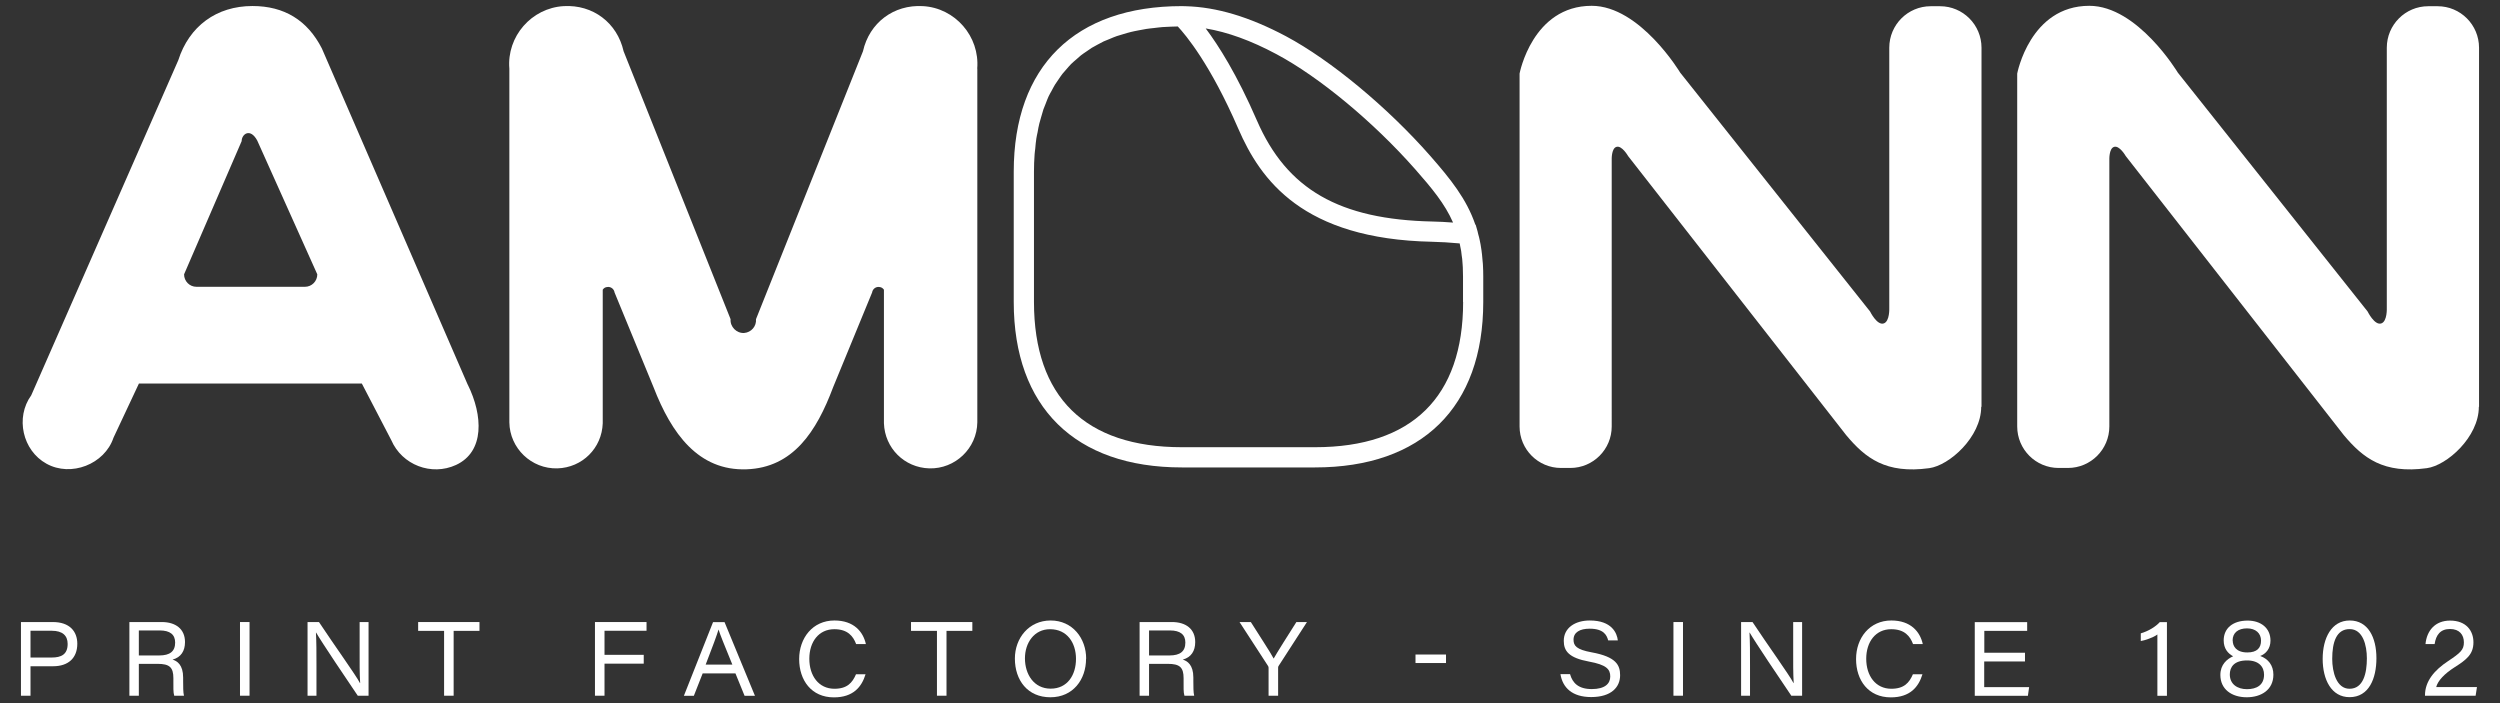
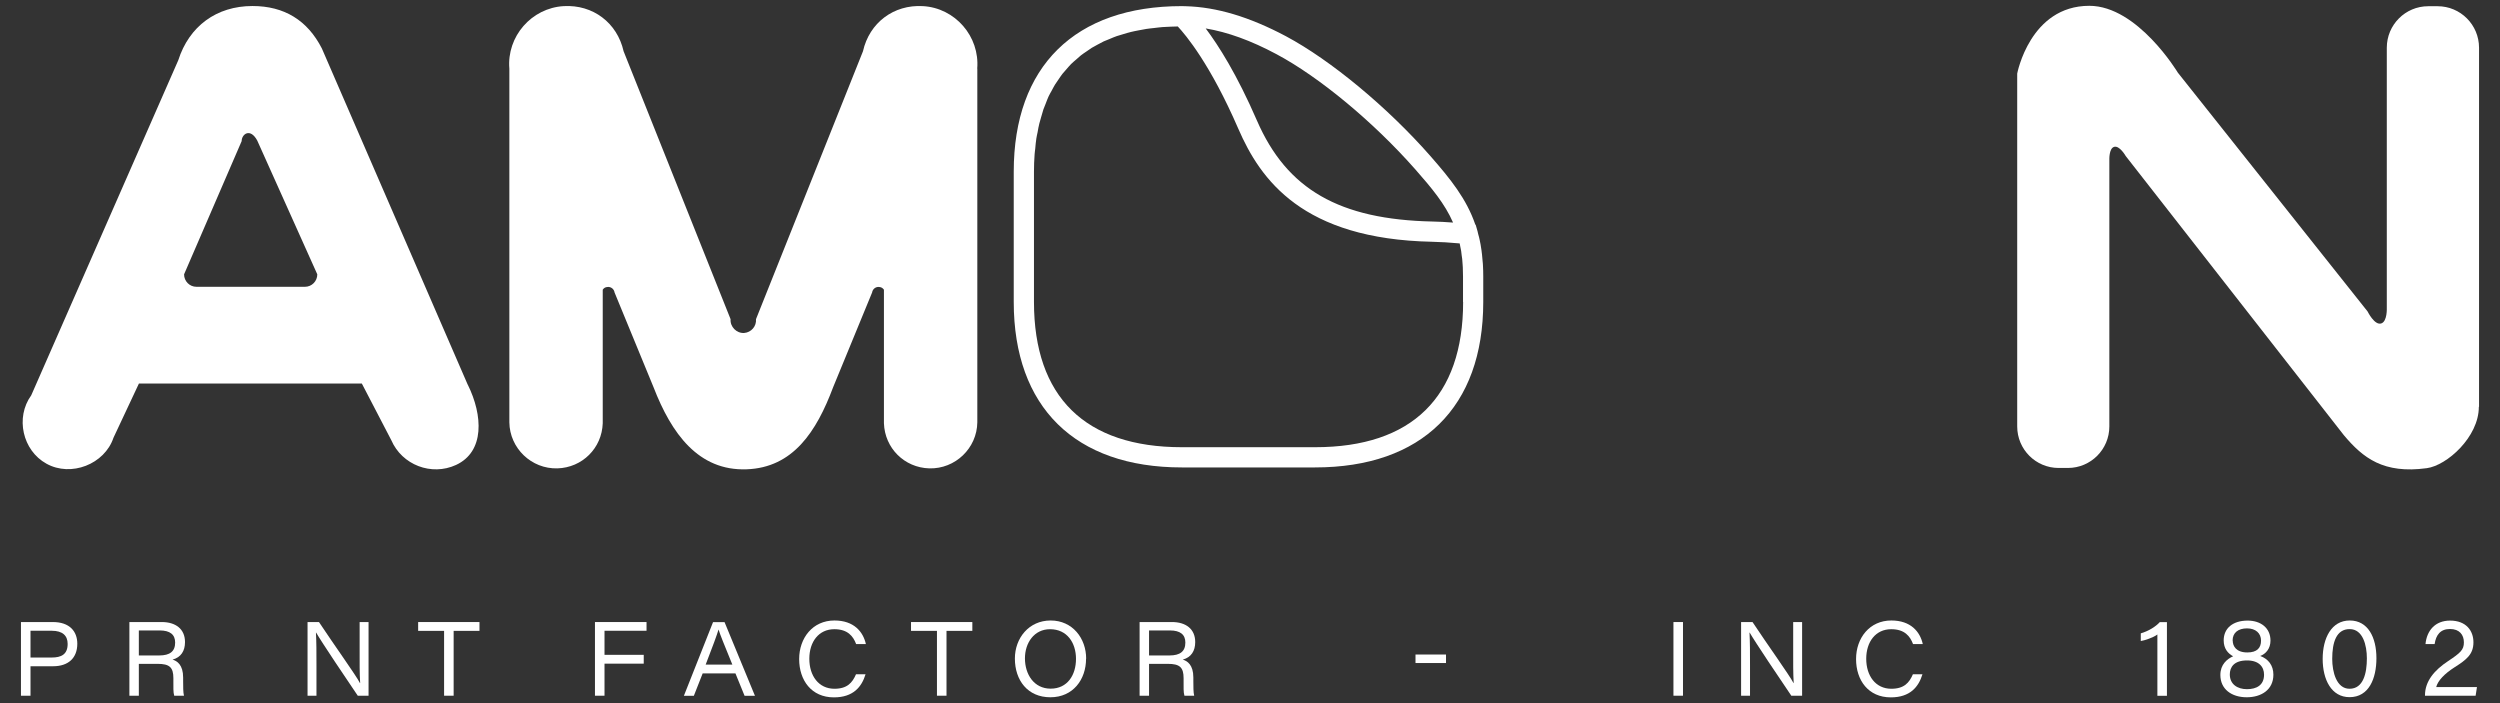
<svg xmlns="http://www.w3.org/2000/svg" id="Livello_1" data-name="Livello 1" viewBox="0 0 240.94 67.77">
  <rect x="0" y="0" width="240.94" height="67.77" fill="#333333" stroke="none" />
  <defs>
    <style>
      .cls-1 {
        fill: #fff;
      }
    </style>
  </defs>
  <path class="cls-1" d="M238.92,39.2V4.6c0-2.21-1.79-4-3.99-4h-.91c-2.2,0-3.99,1.79-3.99,4v25.07s.06,1.3-.53,1.5c-.65.22-1.32-1.15-1.32-1.15l-18.29-23.02s-3.87-6.44-8.53-6.44c-5.72,0-6.95,6.53-6.95,6.53v34.01c0,2.21,1.79,4,3.99,4h.9c2.2,0,3.99-1.79,3.99-4V15.39s-.04-1.06.44-1.23c.53-.19,1.14.88,1.14.88l21.02,26.9c1.85,2.2,3.82,3.75,8,3.18,1.93-.26,5.01-3,5.01-5.91h0Z" />
-   <path class="cls-1" d="M190.97,39.2V4.6c0-2.21-1.79-4-3.99-4h-.91c-2.2,0-3.99,1.79-3.99,4v25.07s.06,1.3-.53,1.5c-.65.22-1.32-1.15-1.32-1.15l-18.3-23.02s-3.87-6.44-8.53-6.44c-5.72,0-6.95,6.53-6.95,6.53v34.01c0,2.21,1.79,4,3.99,4h.9c2.2,0,3.99-1.79,3.99-4V15.39s-.04-1.06.44-1.23c.53-.19,1.14.88,1.14.88l21.02,26.9c1.85,2.21,3.82,3.75,8,3.18,1.94-.26,5.01-3,5.01-5.91h0Z" />
  <path class="cls-1" d="M94.18,6.62c.26-3.11-2.13-5.86-5.24-6.03-2.81-.16-5.15,1.6-5.77,4.35l-10.31,25.82c.06.68-.46,1.28-1.14,1.33-.73.05-1.37-.6-1.31-1.33l-10.31-25.82c-.62-2.75-2.96-4.51-5.77-4.35-3.11.18-5.5,2.93-5.24,6.03v34.08c.03,2.5,2.13,4.51,4.63,4.44,2.4-.07,4.29-1.95,4.37-4.35v-12.87c.11-.16.24-.24.44-.26.34-.05.65.19.7.53l3.76,9.14c1.72,4.44,4.31,8.07,8.97,7.9,4.47-.16,6.73-3.63,8.33-7.9l3.76-9.14c.05-.34.36-.58.7-.53.2.02.32.1.44.26v12.87c.08,2.4,1.97,4.28,4.37,4.35,2.5.07,4.6-1.94,4.63-4.44V6.62Z" />
  <path class="cls-1" d="M45.08,37.08L31.02,4.67c-1.39-2.72-3.63-4.09-6.69-4.09-3.46,0-6.1,1.94-7.15,5.23L3.01,38.1c-1.55,2.14-.84,5.32,1.47,6.59,2.36,1.31,5.6.06,6.46-2.51l2.45-5.22h21.48l2.84,5.46c1.03,2.39,3.87,3.48,6.24,2.39,2.77-1.28,2.6-4.78,1.13-7.74ZM29.38,27.64h-10.45c-.66,0-1.19-.54-1.19-1.2l5.55-12.84c0-.67.82-1.31,1.5-.06l5.79,12.9c0,.66-.53,1.2-1.19,1.2Z" />
  <path class="cls-1" d="M142.92,25.55c0-.12-.02-.24-.03-.36-.02-.22-.04-.45-.06-.66-.02-.14-.03-.27-.05-.41-.03-.19-.06-.38-.09-.57-.02-.13-.05-.27-.08-.4-.04-.2-.09-.4-.15-.6-.02-.09-.04-.18-.06-.26l-.18-.63h-.03c-.85-2.49-2.39-4.4-4.35-6.64-4.13-4.7-9.6-9.23-13.91-11.53-3.52-1.87-6.68-2.81-9.64-2.89h-.02s-.37-.01-.37-.01c-10.3,0-16.2,5.81-16.2,15.95v12.56c0,10.14,5.91,15.95,16.2,15.95h12.83c10.31,0,16.22-5.81,16.22-15.95v-2.47c0-.37-.01-.73-.03-1.08ZM136.39,16.31c1.6,1.82,2.86,3.33,3.65,5.14-.68-.05-1.35-.09-1.97-.1-8.99-.19-14.05-3.1-16.93-9.73-1.93-4.45-3.71-7.25-4.94-8.88,2.1.35,4.35,1.16,6.82,2.48,4.13,2.2,9.37,6.55,13.37,11.09ZM141.01,29.1c0,9.16-4.93,14-14.27,14h-12.83c-9.33,0-14.26-4.84-14.26-14v-12.56c0-.57.02-1.12.06-1.65.01-.19.04-.36.06-.54.03-.34.06-.69.11-1.01.03-.21.08-.4.12-.6.05-.29.1-.58.17-.85.05-.21.12-.4.17-.6.07-.25.14-.51.22-.75.07-.2.15-.38.23-.58.09-.23.17-.46.27-.67.09-.19.19-.36.29-.54.11-.2.21-.41.33-.6.11-.17.23-.33.34-.5.13-.18.24-.37.38-.54.13-.16.27-.3.4-.46.14-.16.28-.33.43-.48.14-.14.3-.27.46-.41.16-.14.32-.29.48-.42.16-.13.34-.24.51-.36.18-.12.35-.25.54-.37.18-.11.37-.2.56-.31.2-.11.39-.21.59-.31.2-.09.41-.17.61-.25.21-.09.42-.18.65-.26.21-.07.44-.13.66-.2.23-.07.46-.14.71-.2.23-.06.47-.1.71-.15.25-.05.5-.1.76-.14.24-.04.5-.06.75-.09.27-.03.54-.07.82-.09.26-.02.53-.03.79-.04.23,0,.45-.02.68-.02.76.81,3.14,3.64,5.83,9.85,2.14,4.94,6.2,10.64,18.67,10.9.83.02,1.73.07,2.67.16.02.09.03.18.05.27.03.15.06.3.09.45.02.14.04.28.05.42.01.12.03.23.05.35.02.17.03.34.04.52,0,.1.02.2.02.3.01.28.02.57.02.87v2.47Z" />
  <g>
    <path class="cls-1" d="M2.02,59.95h3.07c1.63,0,2.36.91,2.36,2.09,0,1.39-.88,2.17-2.33,2.17h-2.18v2.84h-.92v-7.1ZM2.94,63.37h2.05c.9,0,1.53-.29,1.53-1.31,0-.81-.5-1.27-1.53-1.27h-2.05v2.58Z" />
    <path class="cls-1" d="M13.38,63.99v3.06h-.91v-7.1h3.12c1.34,0,2.24.67,2.24,1.93,0,.86-.39,1.47-1.2,1.69.43.13,1.02.49,1.02,1.73v.31c0,.55,0,1.14.08,1.44h-.94c-.1-.31-.08-.85-.08-1.45v-.24c0-1.05-.38-1.38-1.52-1.38h-1.8ZM13.38,63.17h1.97c1.02,0,1.53-.39,1.53-1.24,0-.78-.5-1.17-1.49-1.17h-2.01v2.4Z" />
-     <path class="cls-1" d="M24.05,59.95v7.1h-.92v-7.1h.92Z" />
    <path class="cls-1" d="M29.64,67.05v-7.1h1.1c1.47,2.22,3.58,5.15,3.95,5.88h.02c-.06-.93-.05-2.04-.05-3.2v-2.68h.86v7.1h-1.04c-.97-1.42-3.54-5.25-4.01-6.08h-.02c.05.91.05,1.92.05,3.18v2.9h-.86Z" />
    <path class="cls-1" d="M42.79,60.8h-2.49v-.85h5.91v.85h-2.49v6.25h-.92v-6.25Z" />
    <path class="cls-1" d="M57.34,59.95h4.97v.84h-4.05v2.32h3.78v.85h-3.78v3.09h-.92v-7.1Z" />
    <path class="cls-1" d="M67.72,64.9l-.85,2.16h-.96l2.81-7.1h1.11l2.93,7.1h-1l-.88-2.16h-3.16ZM70.58,64.05c-.8-1.96-1.18-2.89-1.33-3.38h0c-.13.46-.58,1.68-1.24,3.38h2.58Z" />
    <path class="cls-1" d="M83.42,64.98c-.37,1.22-1.19,2.23-3.05,2.23-2.17,0-3.35-1.65-3.35-3.69s1.31-3.72,3.4-3.72c1.89,0,2.77,1.1,3.03,2.27h-.94c-.28-.75-.81-1.43-2.1-1.43-1.5,0-2.41,1.21-2.41,2.85s.9,2.89,2.42,2.89c1.23,0,1.73-.58,2.08-1.4h.93Z" />
    <path class="cls-1" d="M90.29,60.8h-2.49v-.85h5.91v.85h-2.49v6.25h-.92v-6.25Z" />
    <path class="cls-1" d="M104.67,63.48c0,2.01-1.25,3.72-3.44,3.72s-3.42-1.64-3.42-3.73c0-1.97,1.35-3.67,3.45-3.67s3.42,1.71,3.42,3.68ZM98.78,63.45c0,1.53.86,2.92,2.48,2.92s2.44-1.32,2.44-2.87-.86-2.86-2.5-2.86c-1.53,0-2.42,1.31-2.42,2.81Z" />
    <path class="cls-1" d="M110.74,63.99v3.06h-.91v-7.1h3.12c1.34,0,2.24.67,2.24,1.93,0,.86-.39,1.47-1.2,1.69.43.13,1.02.49,1.02,1.73v.31c0,.55,0,1.14.08,1.44h-.94c-.1-.31-.08-.85-.08-1.45v-.24c0-1.05-.38-1.38-1.52-1.38h-1.8ZM110.74,63.17h1.97c1.02,0,1.53-.39,1.53-1.24,0-.78-.5-1.17-1.49-1.17h-2.01v2.4Z" />
-     <path class="cls-1" d="M122.26,67.05v-2.7c0-.07-.02-.12-.06-.18l-2.74-4.22h1.09c.76,1.22,1.9,2.93,2.2,3.52.33-.59,1.42-2.31,2.19-3.52h1.02l-2.74,4.24c-.03.05-.04.09-.04.17v2.69h-.92Z" />
    <path class="cls-1" d="M139.36,63.08v.82h-2.94v-.82h2.94Z" />
-     <path class="cls-1" d="M151.32,64.99c.24.83.8,1.42,2.09,1.42s1.78-.54,1.78-1.21c0-.7-.36-1.13-2.05-1.44-1.96-.36-2.43-1.03-2.43-2,0-1.25,1.09-1.96,2.51-1.96,2.12,0,2.62,1.21,2.7,1.92h-.93c-.13-.48-.41-1.13-1.79-1.13-.94,0-1.55.35-1.55,1.06,0,.58.27.95,1.75,1.22,2.36.43,2.74,1.23,2.74,2.21,0,1.13-.83,2.1-2.79,2.1-1.82,0-2.75-.9-2.96-2.21h.94Z" />
    <path class="cls-1" d="M162.2,59.95v7.1h-.92v-7.1h.92Z" />
    <path class="cls-1" d="M167.8,67.05v-7.1h1.1c1.47,2.22,3.58,5.15,3.95,5.88h.02c-.06-.93-.05-2.04-.05-3.2v-2.68h.86v7.1h-1.04c-.97-1.42-3.54-5.25-4.01-6.08h-.02c.05.91.05,1.92.05,3.18v2.9h-.86Z" />
    <path class="cls-1" d="M185.28,64.98c-.37,1.22-1.19,2.23-3.05,2.23-2.17,0-3.35-1.65-3.35-3.69s1.31-3.72,3.4-3.72c1.89,0,2.77,1.1,3.03,2.27h-.94c-.28-.75-.81-1.43-2.1-1.43-1.5,0-2.41,1.21-2.41,2.85s.9,2.89,2.42,2.89c1.23,0,1.73-.58,2.08-1.4h.93Z" />
-     <path class="cls-1" d="M195.15,63.75h-3.92v2.47h4.33l-.12.84h-5.12v-7.1h5.05v.84h-4.13v2.11h3.92v.84Z" />
-     <path class="cls-1" d="M207.92,67.05v-5.9c-.39.3-1.25.58-1.6.63v-.74c.77-.22,1.46-.67,1.83-1.08h.69v7.1h-.92Z" />
+     <path class="cls-1" d="M207.92,67.05v-5.9c-.39.3-1.25.58-1.6.63v-.74c.77-.22,1.46-.67,1.83-1.08h.69v7.1h-.92" />
    <path class="cls-1" d="M213.99,65.04c0-.99.64-1.53,1.23-1.79-.5-.27-.91-.74-.91-1.53,0-1.17.88-1.91,2.31-1.91,1.25,0,2.2.7,2.2,1.93,0,.79-.47,1.29-.99,1.48.78.28,1.27.91,1.27,1.8,0,1.47-1.18,2.18-2.57,2.18-1.46,0-2.54-.78-2.54-2.15ZM218.2,65.02c0-.74-.48-1.37-1.64-1.37-1.26,0-1.66.65-1.66,1.35,0,.94.73,1.42,1.65,1.42s1.65-.38,1.65-1.4ZM215.18,61.73c0,.55.34,1.15,1.41,1.15.94,0,1.32-.44,1.32-1.14s-.51-1.18-1.35-1.18-1.39.41-1.39,1.17Z" />
    <path class="cls-1" d="M229.03,63.44c0,1.95-.72,3.75-2.59,3.75-1.75,0-2.59-1.69-2.59-3.69s.85-3.7,2.61-3.7,2.57,1.63,2.57,3.63ZM224.77,63.5c0,1.26.41,2.88,1.67,2.88,1.33,0,1.67-1.5,1.67-2.93,0-1.25-.38-2.82-1.66-2.82s-1.68,1.26-1.68,2.88Z" />
    <path class="cls-1" d="M233.71,67.05v-.03c0-1.38.92-2.44,2.22-3.3,1.2-.8,1.53-1.09,1.53-1.81s-.42-1.29-1.34-1.29-1.35.57-1.48,1.45h-.88c.12-1.28.92-2.26,2.37-2.26,1.56,0,2.25.99,2.25,2.09,0,1.15-.65,1.67-1.82,2.41-.97.62-1.61,1.29-1.77,1.91h3.93l-.13.83h-4.88Z" />
  </g>
</svg>